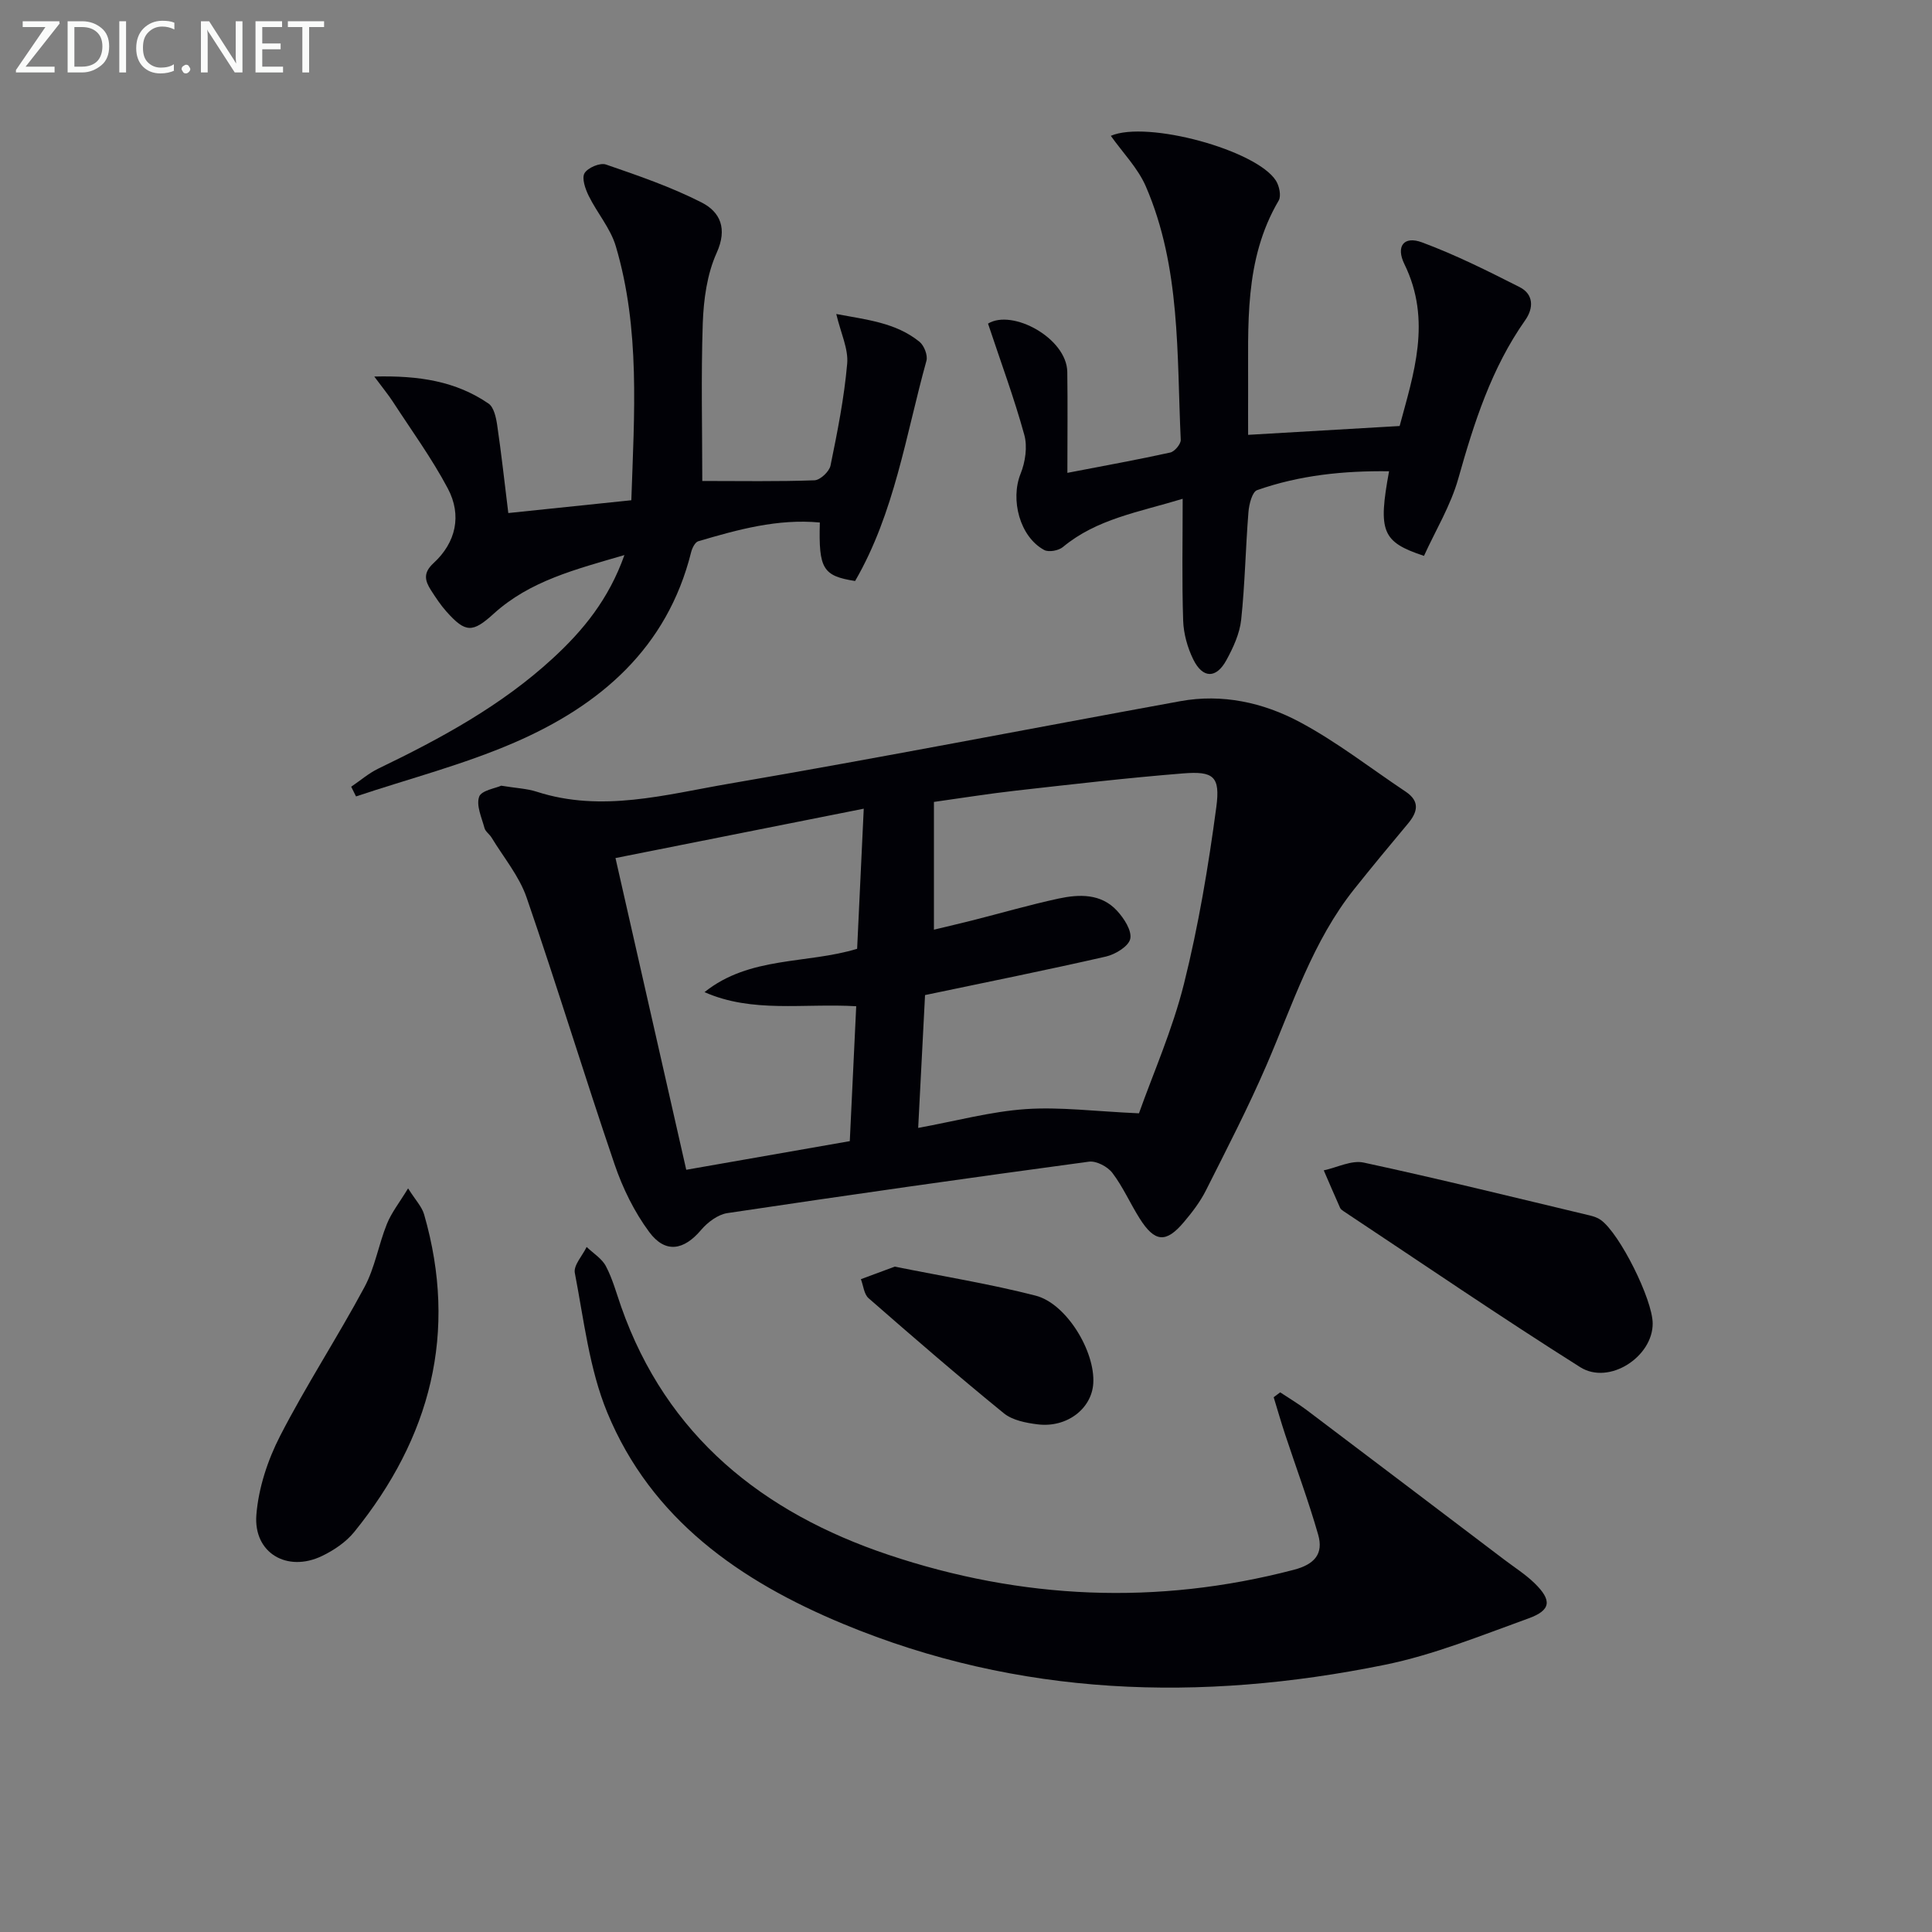
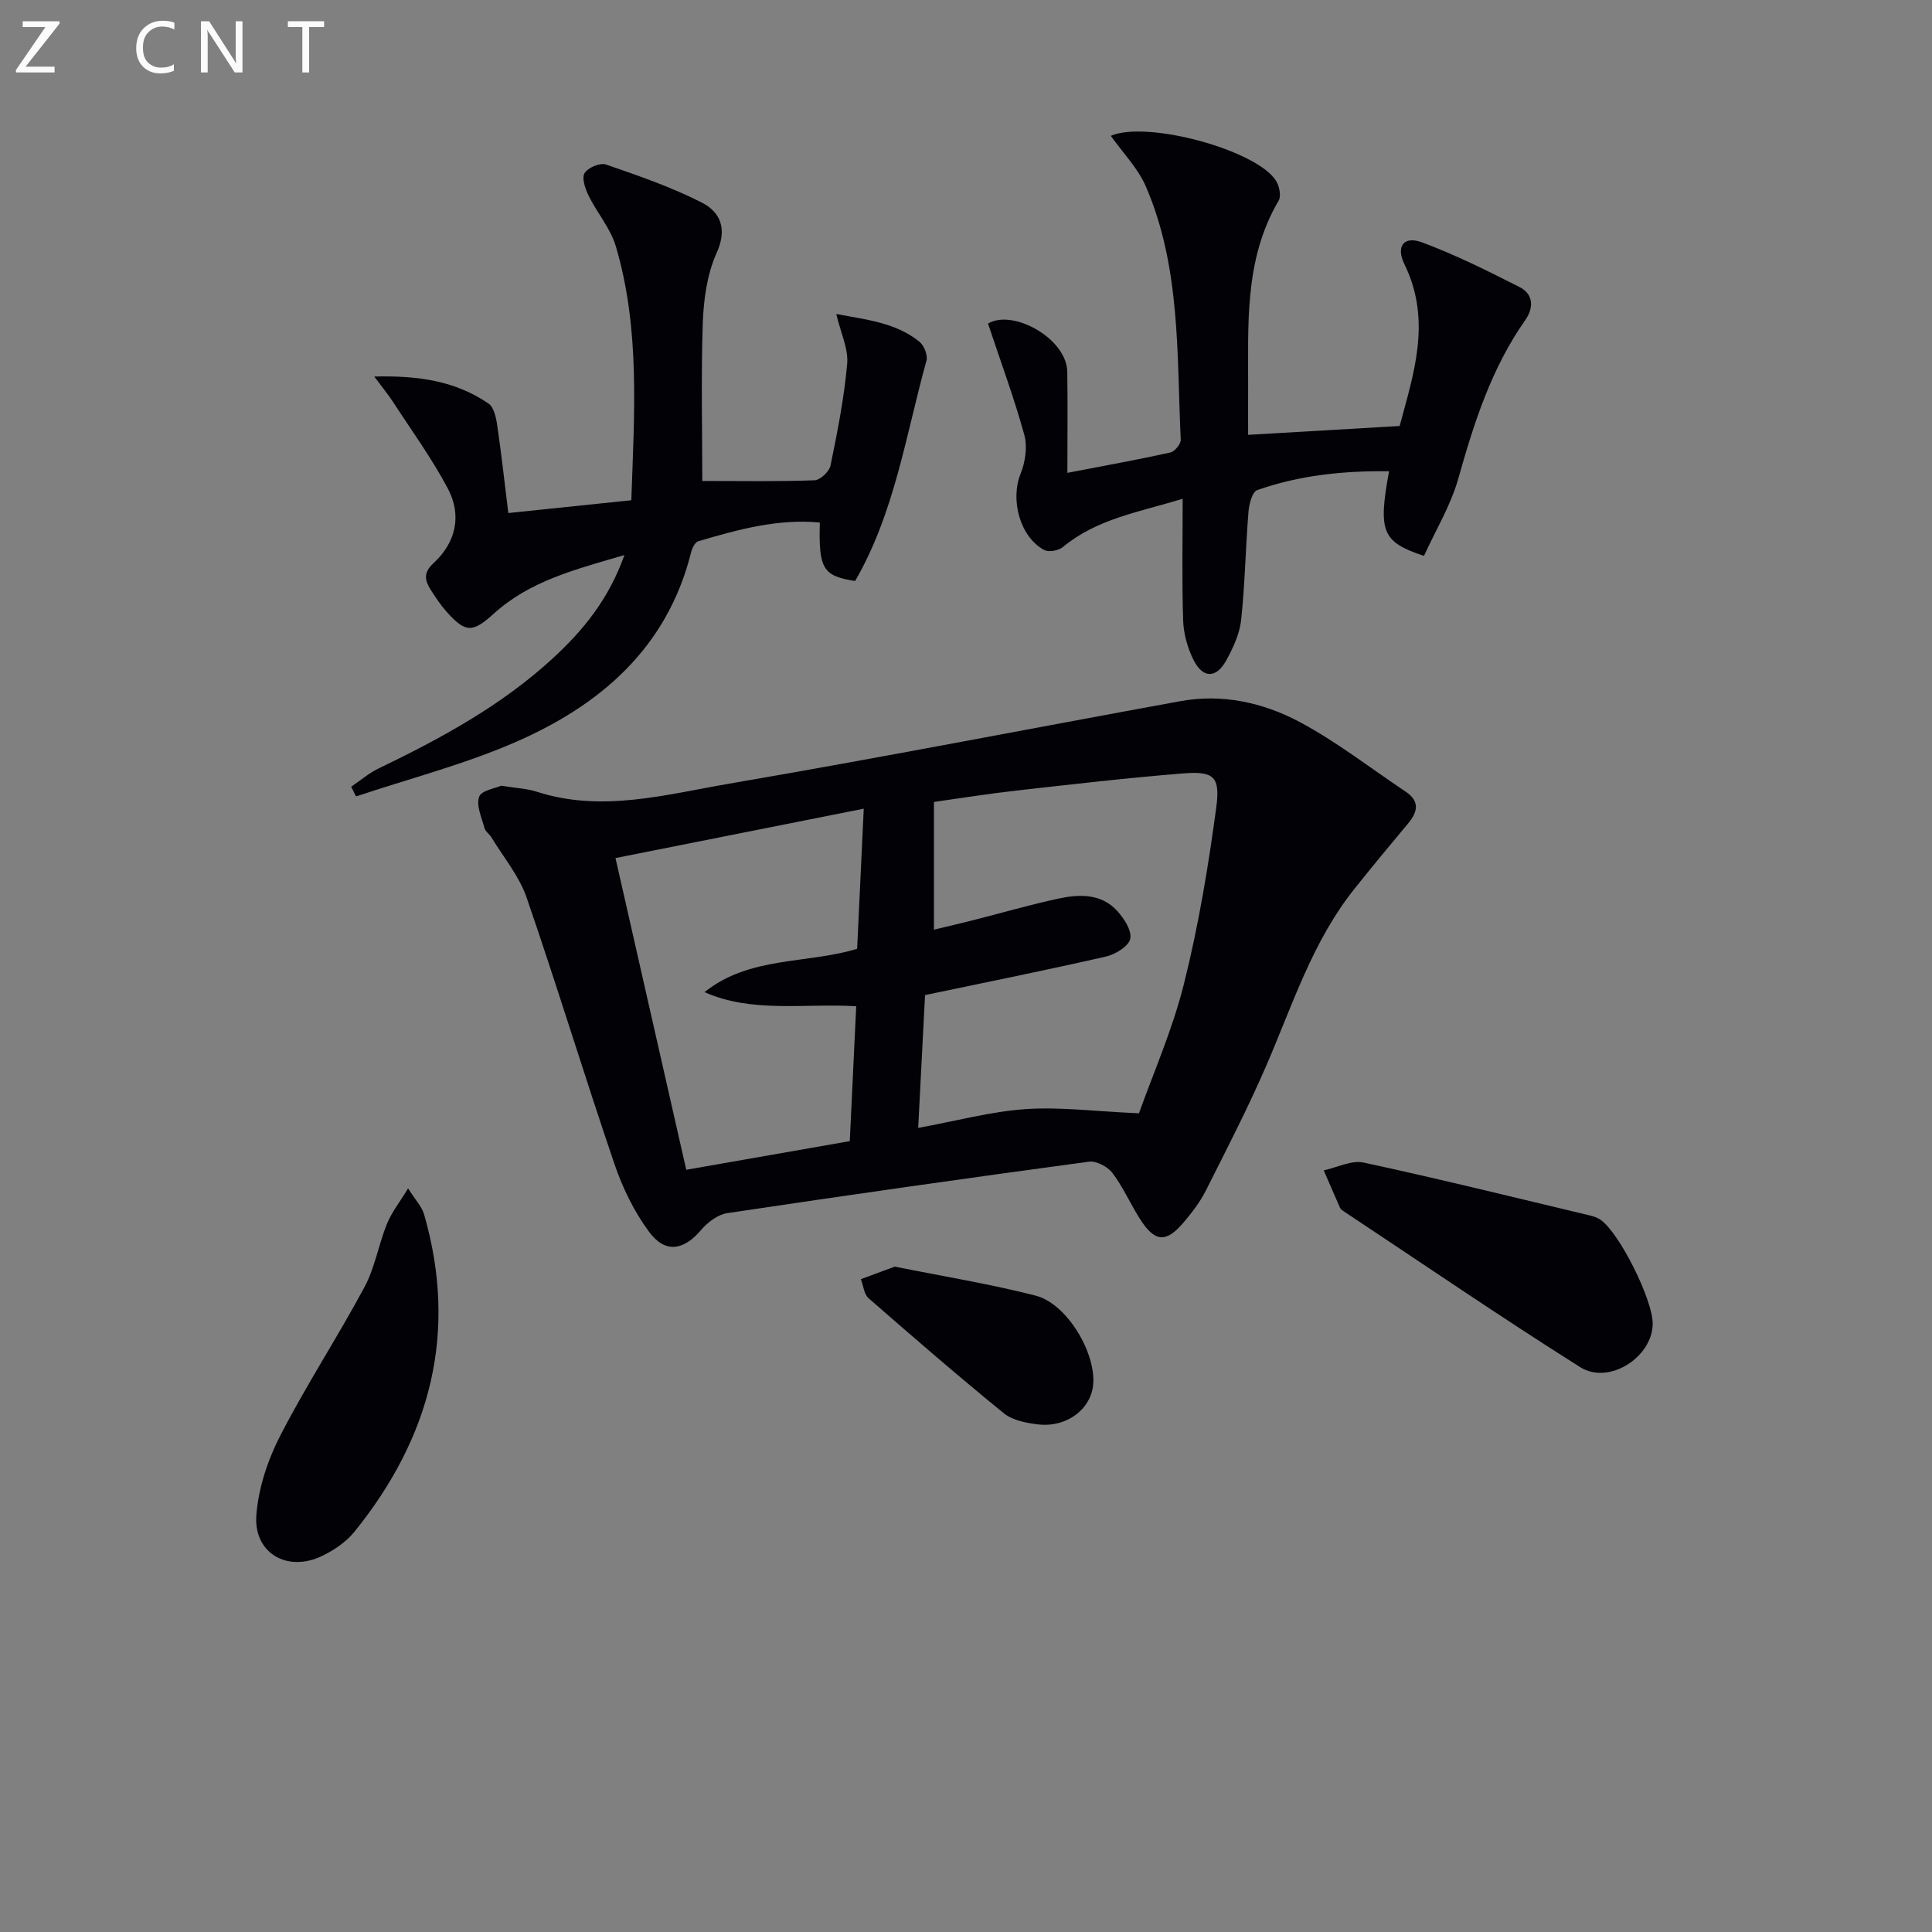
<svg xmlns="http://www.w3.org/2000/svg" enable-background="new 0 0 400 400" viewBox="0 0 400 400">
  <rect x="0" y="0" width="400" height="400" fill="#808080" stroke="none" />
  <path d="m103.77 162.67c3.1.51 5.31.59 7.33 1.24 13.49 4.37 26.72.59 39.83-1.65 31.21-5.35 62.3-11.41 93.45-17.09 8.68-1.58 17.12.28 24.64 4.28 7.71 4.1 14.69 9.57 21.99 14.44 3.03 2.02 2.51 4.23.47 6.66-3.74 4.46-7.45 8.95-11.08 13.5-8.65 10.84-12.77 23.94-18.16 36.42-3.81 8.83-8.24 17.4-12.57 26-1.18 2.35-2.84 4.52-4.55 6.54-3.72 4.42-6.05 4.21-9.19-.78-1.95-3.09-3.43-6.51-5.63-9.4-.99-1.3-3.32-2.52-4.84-2.32-24.98 3.37-49.94 6.92-74.86 10.65-1.96.29-4.09 1.89-5.44 3.48-3.57 4.23-7.41 4.94-10.75.43-3.09-4.17-5.49-9.08-7.17-14.01-6.26-18.36-11.9-36.93-18.22-55.26-1.53-4.43-4.76-8.28-7.24-12.38-.43-.71-1.27-1.24-1.47-1.98-.58-2.16-1.75-4.66-1.11-6.48.45-1.31 3.41-1.76 4.57-2.29zm132.04 67.83c2.88-8.12 6.93-17.26 9.32-26.82 3-12 5.05-24.28 6.69-36.55.86-6.42-.58-7.51-6.92-7-11.57.93-23.1 2.27-34.64 3.57-5.69.64-11.35 1.56-16.9 2.33v26.45c2.94-.71 5.49-1.3 8.03-1.94 5.92-1.5 11.79-3.21 17.76-4.5 4.3-.92 8.8-1.07 12.11 2.51 1.44 1.56 3.1 4.1 2.75 5.81-.31 1.54-3.07 3.23-5.02 3.68-12.26 2.8-24.59 5.28-37.47 7.98-.45 8.7-.92 17.85-1.42 27.5 7.94-1.45 15.05-3.39 22.25-3.89 7.13-.49 14.36.47 23.46.87zm-108.38-52.85c4.93 21.71 9.74 42.95 14.65 64.54 11.64-2.04 22.67-3.97 33.86-5.93.45-9.51.88-18.56 1.33-27.93-10.9-.64-21.48 1.47-31.41-2.92 9.38-7.49 21.09-5.78 31.6-8.97.45-9.57.89-18.95 1.37-29.01-17.29 3.44-33.85 6.73-51.4 10.22z" fill="#010106" />
-   <path d="m265.05 288.27c1.82 1.21 3.71 2.33 5.45 3.64 13.66 10.31 27.29 20.65 40.93 30.99 2.12 1.61 4.4 3.05 6.29 4.89 3.63 3.54 3.43 5.59-1.28 7.29-9.82 3.54-19.62 7.55-29.78 9.61-38.08 7.74-75.7 6.64-112.1-8.48-21.35-8.87-39.71-21.64-48.84-43.78-3.72-9.03-4.83-19.17-6.71-28.89-.3-1.57 1.58-3.57 2.45-5.37 1.36 1.31 3.16 2.4 3.99 3.99 1.38 2.62 2.16 5.55 3.15 8.37 9.42 26.84 29.38 42.67 55.32 51.37 27.53 9.24 55.62 10.52 83.95 3.11 4.32-1.13 6.18-3.32 5.04-7.28-2-6.99-4.55-13.81-6.83-20.72-.85-2.56-1.59-5.16-2.38-7.73.44-.34.9-.68 1.35-1.01z" fill="#010106" />
  <path d="m145.4 99.58c8 0 15.62.14 23.23-.14 1.18-.04 3.07-1.81 3.32-3.05 1.43-6.98 2.83-14.01 3.45-21.1.27-3.07-1.32-6.31-2.26-10.28 6.28 1.19 12.31 1.77 17.23 5.75.96.78 1.75 2.81 1.44 3.93-4.28 15.41-6.59 31.49-14.77 45.6-6.66-1.05-7.57-2.5-7.3-12.11-8.73-.82-16.97 1.46-25.17 3.88-.67.2-1.27 1.42-1.48 2.27-4.96 19.87-18.86 31.74-36.61 39.42-10.55 4.57-21.82 7.48-32.77 11.14-.33-.67-.66-1.34-1-2.01 1.87-1.26 3.61-2.78 5.62-3.75 12.92-6.23 25.46-13.02 36.11-22.82 6.29-5.78 11.59-12.24 14.84-21.39-10.14 2.97-19.55 5.33-27.05 12.13-4.39 3.99-5.84 4-9.78-.41-1.21-1.35-2.23-2.9-3.22-4.44-1.24-1.95-1.69-3.57.52-5.6 4.66-4.28 5.91-9.91 2.97-15.46-3.32-6.26-7.53-12.04-11.4-18-.94-1.44-2.04-2.77-3.83-5.18 9.29-.24 16.91.98 23.65 5.59 1.1.75 1.56 2.86 1.79 4.42.87 5.88 1.51 11.78 2.31 18.25 8.77-.91 16.91-1.76 25.47-2.65.6-17.87 1.87-35.45-3.22-52.61-1.1-3.7-3.87-6.88-5.61-10.42-.7-1.43-1.47-3.63-.86-4.68.67-1.14 3.22-2.22 4.43-1.8 6.71 2.31 13.49 4.64 19.79 7.85 3.87 1.97 5.42 5.39 3.13 10.46-1.99 4.4-2.69 9.64-2.87 14.54-.37 11.09-.1 22.19-.1 32.67z" fill="#010106" />
  <path d="m204.56 67c5.02-3.09 16.3 3 16.41 10 .1 6.76.02 13.52.02 20.9 8.13-1.57 14.74-2.76 21.3-4.21.91-.2 2.21-1.76 2.17-2.63-.83-17.7.02-35.69-7.22-52.45-1.65-3.81-4.77-6.98-7.26-10.49 7.52-3.23 30.13 2.93 34.18 9.27.7 1.09 1.14 3.17.58 4.13-7.25 12.32-6.26 25.9-6.33 39.33-.02 3.13 0 6.27 0 9.18 10.56-.62 20.59-1.2 31.37-1.83 2.85-10.67 6.73-21.81.98-33.53-1.78-3.64-.15-5.9 3.65-4.49 6.93 2.57 13.6 5.91 20.21 9.26 2.92 1.48 2.93 4.34 1.16 6.85-7.01 9.95-10.6 21.25-13.86 32.81-1.58 5.6-4.73 10.77-7.1 15.99-8.72-2.89-9.52-5.04-7.23-17.52-9.39-.12-18.53.81-27.32 3.91-1.02.36-1.66 2.92-1.79 4.51-.6 7.44-.72 14.93-1.51 22.34-.31 2.86-1.64 5.75-3.05 8.33-2.1 3.87-4.9 3.85-6.86-.12-1.21-2.45-2.01-5.35-2.1-8.07-.27-8.12-.1-16.26-.1-25.2-9.15 2.78-17.79 4.16-24.8 9.99-.89.74-2.93 1.12-3.87.61-5.08-2.74-7.04-10.45-4.89-15.78.98-2.43 1.45-5.6.77-8.06-2.08-7.56-4.82-14.94-7.51-23.03z" fill="#010106" />
  <path d="m342.17 273.99c.05 6.91-9.01 12.84-15 9.07-16.55-10.44-32.71-21.49-49.01-32.3-.27-.18-.59-.41-.71-.69-1.15-2.58-2.26-5.17-3.38-7.76 2.77-.59 5.75-2.16 8.27-1.61 15.67 3.38 31.24 7.23 46.83 10.95.79.19 1.63.47 2.27.94 3.93 2.84 10.7 16.44 10.73 21.4z" fill="#010106" />
  <path d="m84.49 246.04c1.5 2.39 2.85 3.77 3.32 5.4 7.05 24.48 1.31 46.24-14.44 65.7-1.71 2.12-4.24 3.83-6.72 5.02-7.2 3.45-14.2-.63-13.57-8.53.44-5.57 2.35-11.36 4.93-16.37 5.39-10.48 11.87-20.39 17.45-30.78 2.16-4.02 2.91-8.77 4.64-13.06.94-2.35 2.59-4.42 4.39-7.38z" fill="#010106" />
  <path d="m185.25 262.24c10.02 2.02 19.71 3.58 29.17 6.01 6.4 1.65 12.34 11.55 11.93 18.16-.32 5.26-5.48 9.23-11.5 8.49-2.42-.3-5.22-.84-7.01-2.29-9.5-7.74-18.78-15.76-28.01-23.83-.95-.83-1.08-2.6-1.59-3.94 2.36-.87 4.71-1.74 7.01-2.6z" fill="#010106" />
  <g fill="#fafbfa">
    <path d="m12.4 4.8-7.1 9h6v1.2h-8v-.5l6.1-8.9h-4.7v-1.2h7.6v.4z" />
-     <path d="m14 14v-9.6h3c1.6 0 2.9.5 4 1.4s1.6 2.2 1.6 3.8-.5 3-1.6 3.9-2.4 1.5-4 1.5h-3zm1.4-8.4v8.2h1.6c1.3 0 2.4-.4 3.1-1.1s1.1-1.8 1.1-3.1-.4-2.3-1.2-3-1.8-1-3.1-1z" />
-     <path d="m26.1 4.4v10.6h-1.4v-10.6z" />
    <path d="m36.1 14.6c-.8.4-1.8.6-2.9.6-1.5 0-2.7-.5-3.6-1.4s-1.4-2.2-1.4-3.8c0-1.7.5-3.1 1.5-4.1s2.3-1.6 3.9-1.6c1 0 1.8.1 2.5.4v1.4c-.8-.4-1.6-.6-2.5-.6-1.2 0-2.1.4-2.9 1.2s-1.1 1.8-1.1 3.2c0 1.3.3 2.3 1 3s1.6 1.1 2.7 1.1c1 0 2-.2 2.7-.7v1.3z" />
-     <path d="m37.6 14.3c0-.2.1-.5.3-.6s.4-.3.6-.3c.3 0 .5.1.6.3s.3.4.3.6-.1.4-.3.6-.4.3-.6.3c-.3 0-.5-.1-.6-.3s-.3-.4-.3-.6z" />
    <path d="m50.2 15h-1.6l-5.3-8.2c-.2-.2-.3-.5-.4-.7 0 .2.1.7.1 1.5v7.4h-1.4v-10.6h1.7l5.2 8.1c.2.4.4.6.4.7 0-.3-.1-.8-.1-1.5v-7.3h1.4z" />
-     <path d="m58.6 15h-5.7v-10.6h5.5v1.2h-4.1v3.4h3.8v1.2h-3.8v3.6h4.3z" />
    <path d="m67.1 5.6h-3.1v9.4h-1.4v-9.4h-3v-1.2h7.5z" />
  </g>
</svg>